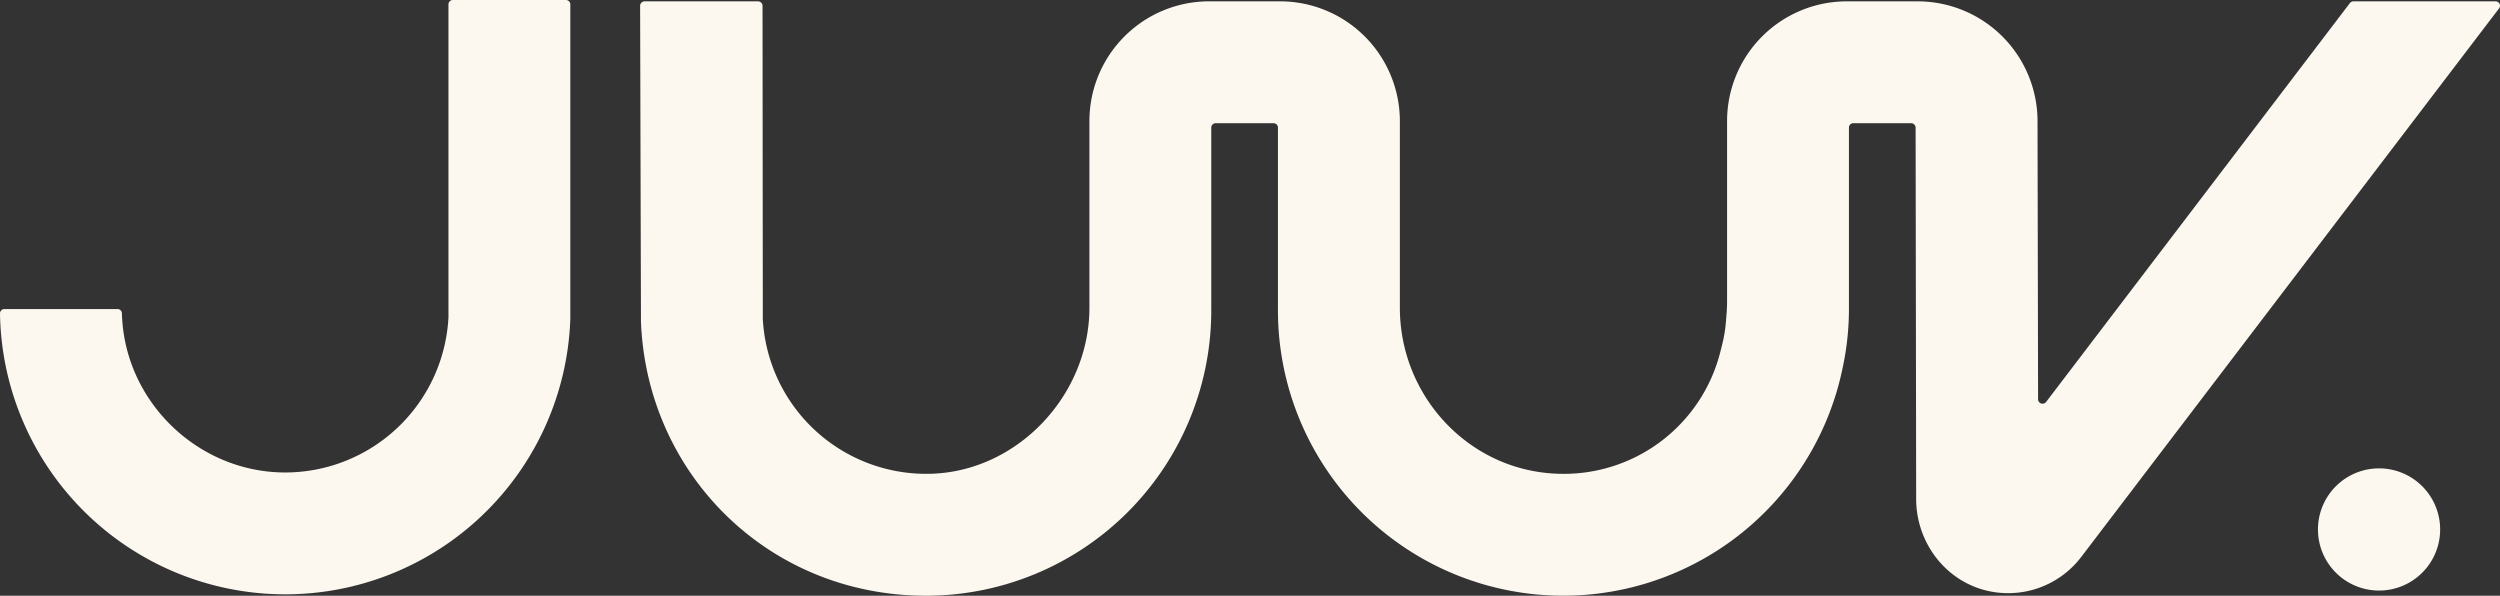
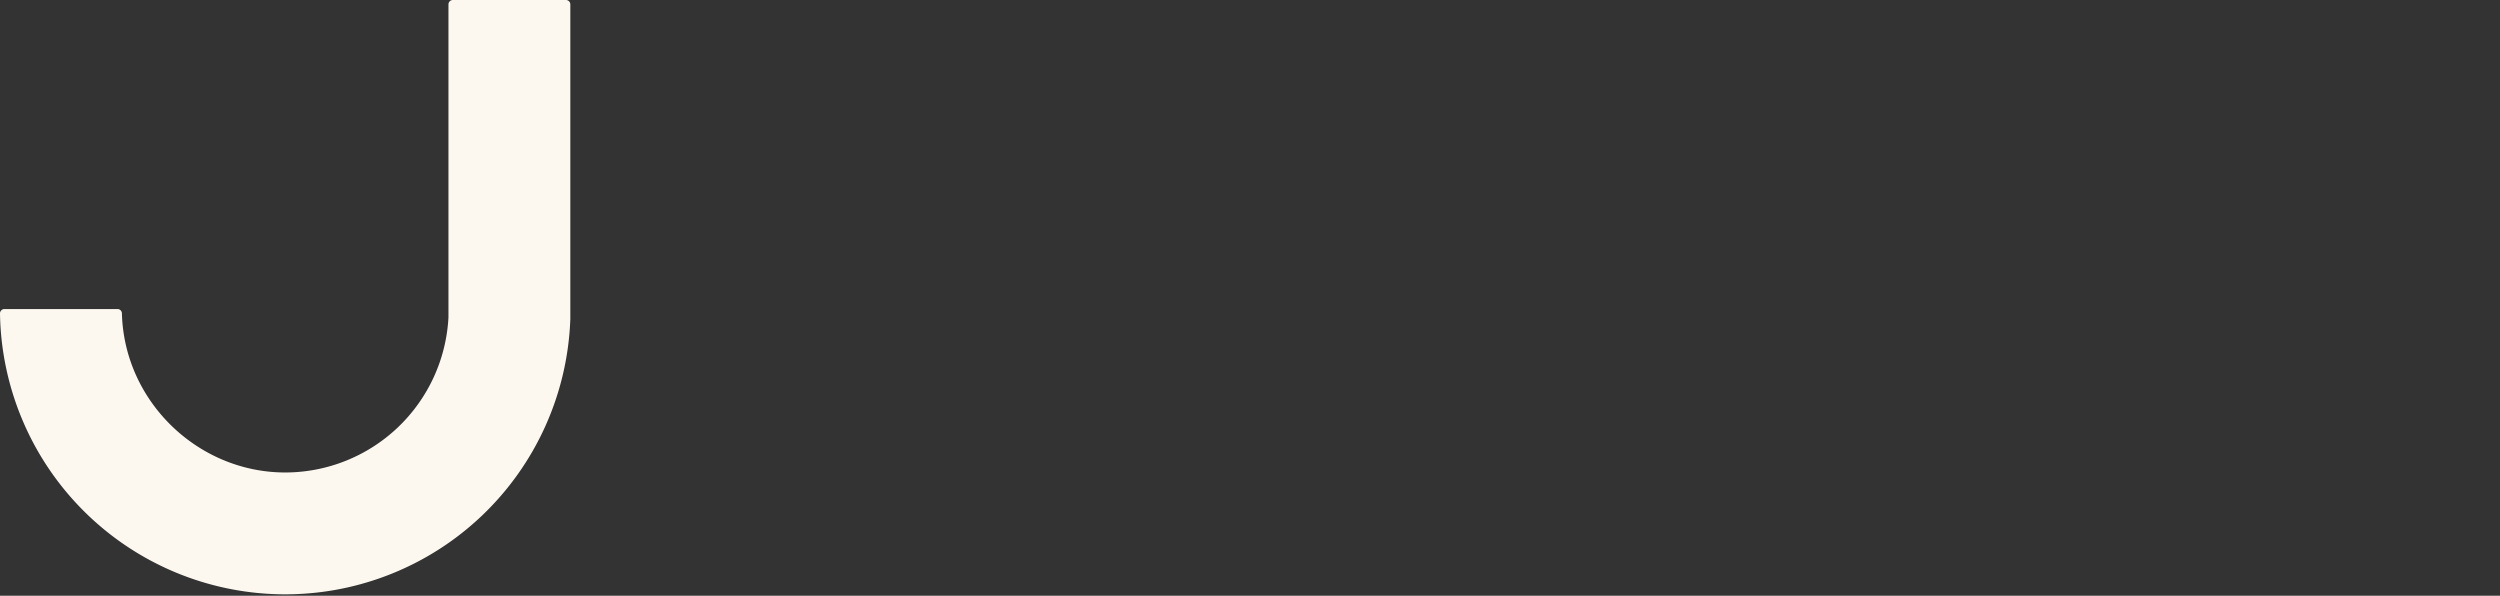
<svg xmlns="http://www.w3.org/2000/svg" width="1183.223" height="281.95" viewBox="0 0 1183.223 281.95">
  <rect x="0" y="0" width="1183.223" height="281.95" fill="#333333" stroke="none" />
  <g id="Layer_1" data-name="Layer 1" transform="translate(0)">
    <g id="Group_1" data-name="Group 1">
-       <path id="Path_1" data-name="Path 1" d="M1130.56,222.04a28.915,28.915,0,1,0,23.97,23.97,28.932,28.932,0,0,0-23.97-23.97Z" fill="#fcf8ef" />
-       <path id="Path_2" data-name="Path 2" d="M817.14,148.82c.18-2.17.27-4.36.27-6.54V57.3A56.663,56.663,0,0,1,874.07.64h33.51A56.757,56.757,0,0,1,964.34,57.4l.26,131.55a2.12,2.12,0,0,0,3.81,1.28L1112.19,1.45a2.07,2.07,0,0,1,1.64-.81h67.33a2.063,2.063,0,0,1,1.64,3.31L985.03,263.59a43.462,43.462,0,0,1-44.9,15.91c-19.72-4.81-33.23-23.05-33.23-43.35l-.26-175.72a2.121,2.121,0,0,0-2.12-2.12H877.16a2.078,2.078,0,0,0-2.08,2.08v86.52h0a132.47,132.47,0,0,1-2.85,26.6l-.08.37a135.014,135.014,0,0,1-267.31-26.97h0V60.4a2.078,2.078,0,0,0-2.08-2.08h-27.4a2.078,2.078,0,0,0-2.08,2.08v86.52h0A135.03,135.03,0,0,1,438.25,281.95c-74.58,0-132.13-57.64-134.89-129.78l-.4-149.4A2.132,2.132,0,0,1,305.09.64h53.68a2.132,2.132,0,0,1,2.13,2.13l.13,148.18a77.432,77.432,0,0,0,80.16,73.26c40.96-1.52,74.42-37.57,74.42-78.57V57.29A56.663,56.663,0,0,1,572.27.63h33.55a56.721,56.721,0,0,1,56.72,56.72v88.32c0,41.44,32.11,76.48,73.51,78.49A76.395,76.395,0,0,0,814.4,165.8l.61-2.41a67.529,67.529,0,0,0,1.86-11.13l.28-3.46Z" fill="#fcf8ef" />
+       <path id="Path_1" data-name="Path 1" d="M1130.56,222.04Z" fill="#fcf8ef" />
      <path id="Path_3" data-name="Path 3" d="M212.24,150.35a77.433,77.433,0,0,1-77.23,73.27c-41.28,0-76.23-33.59-77.31-75.3a2.09,2.09,0,0,0-2.07-2.05H2.09A2.087,2.087,0,0,0,0,148.38a135.012,135.012,0,0,0,269.91,3.03h.02V2.08A2.078,2.078,0,0,0,267.85,0H214.33a2.078,2.078,0,0,0-2.08,2.08V150.35Z" fill="#fcf8ef" />
    </g>
  </g>
</svg>